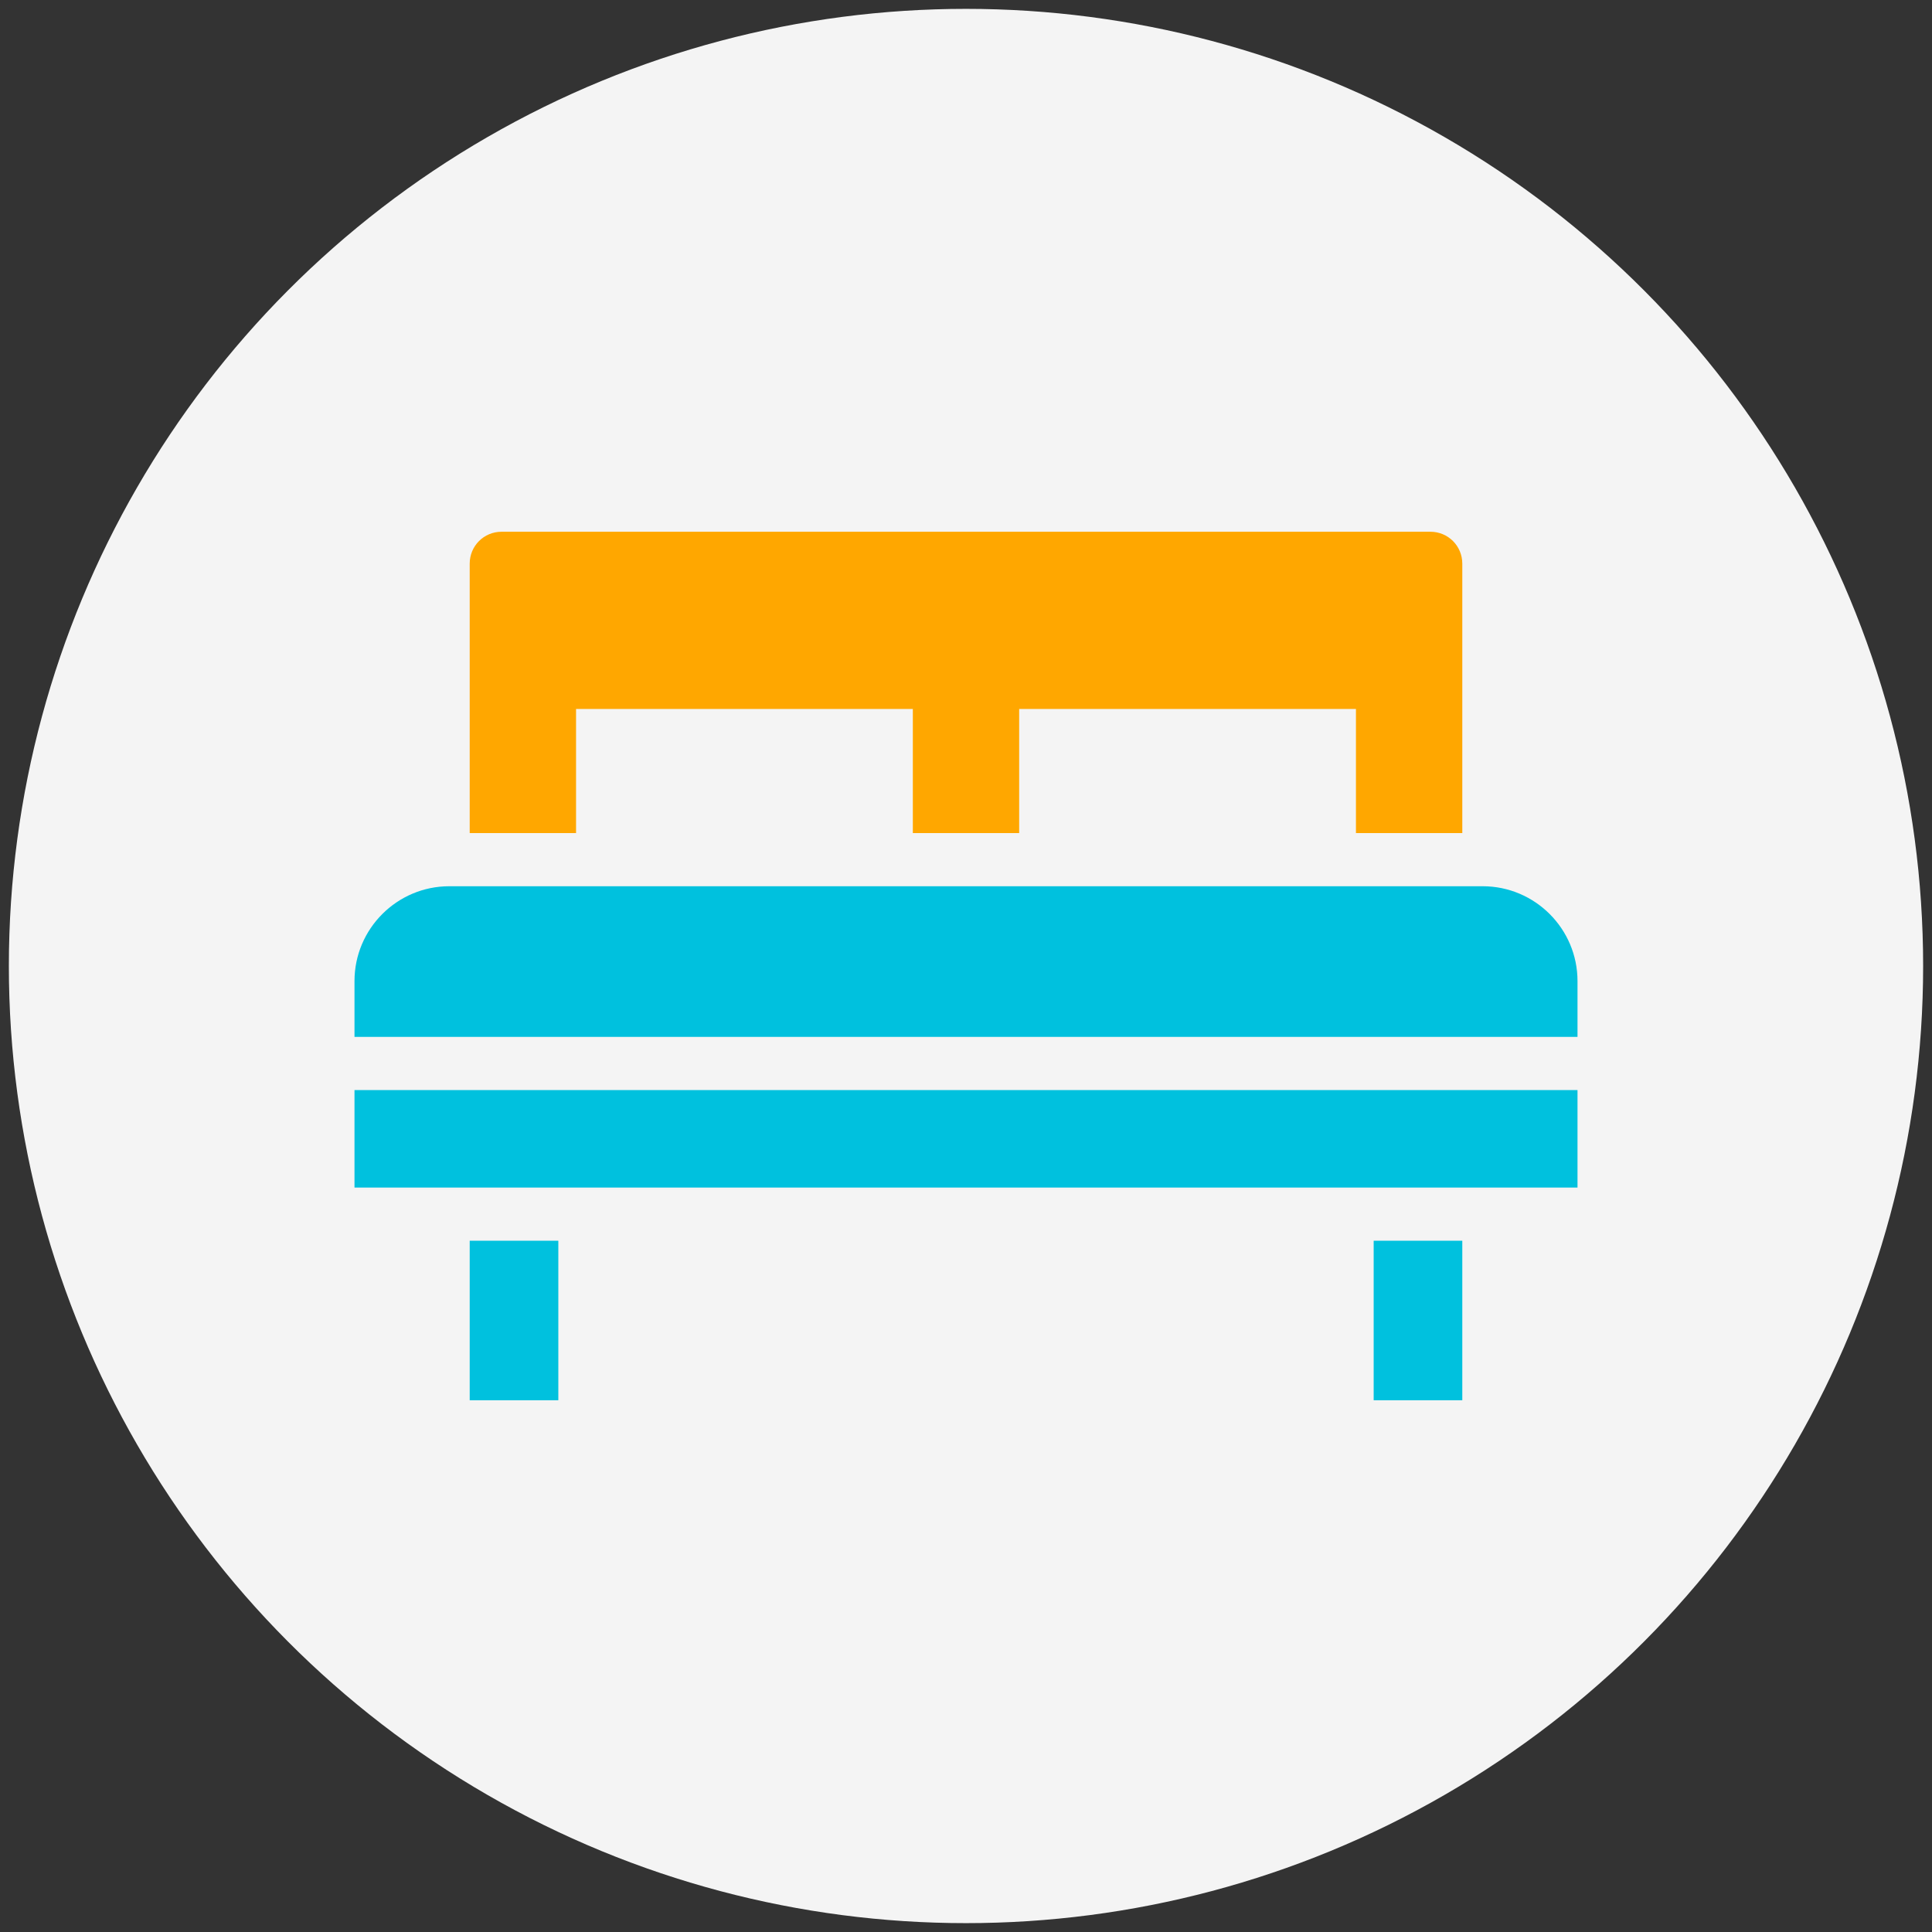
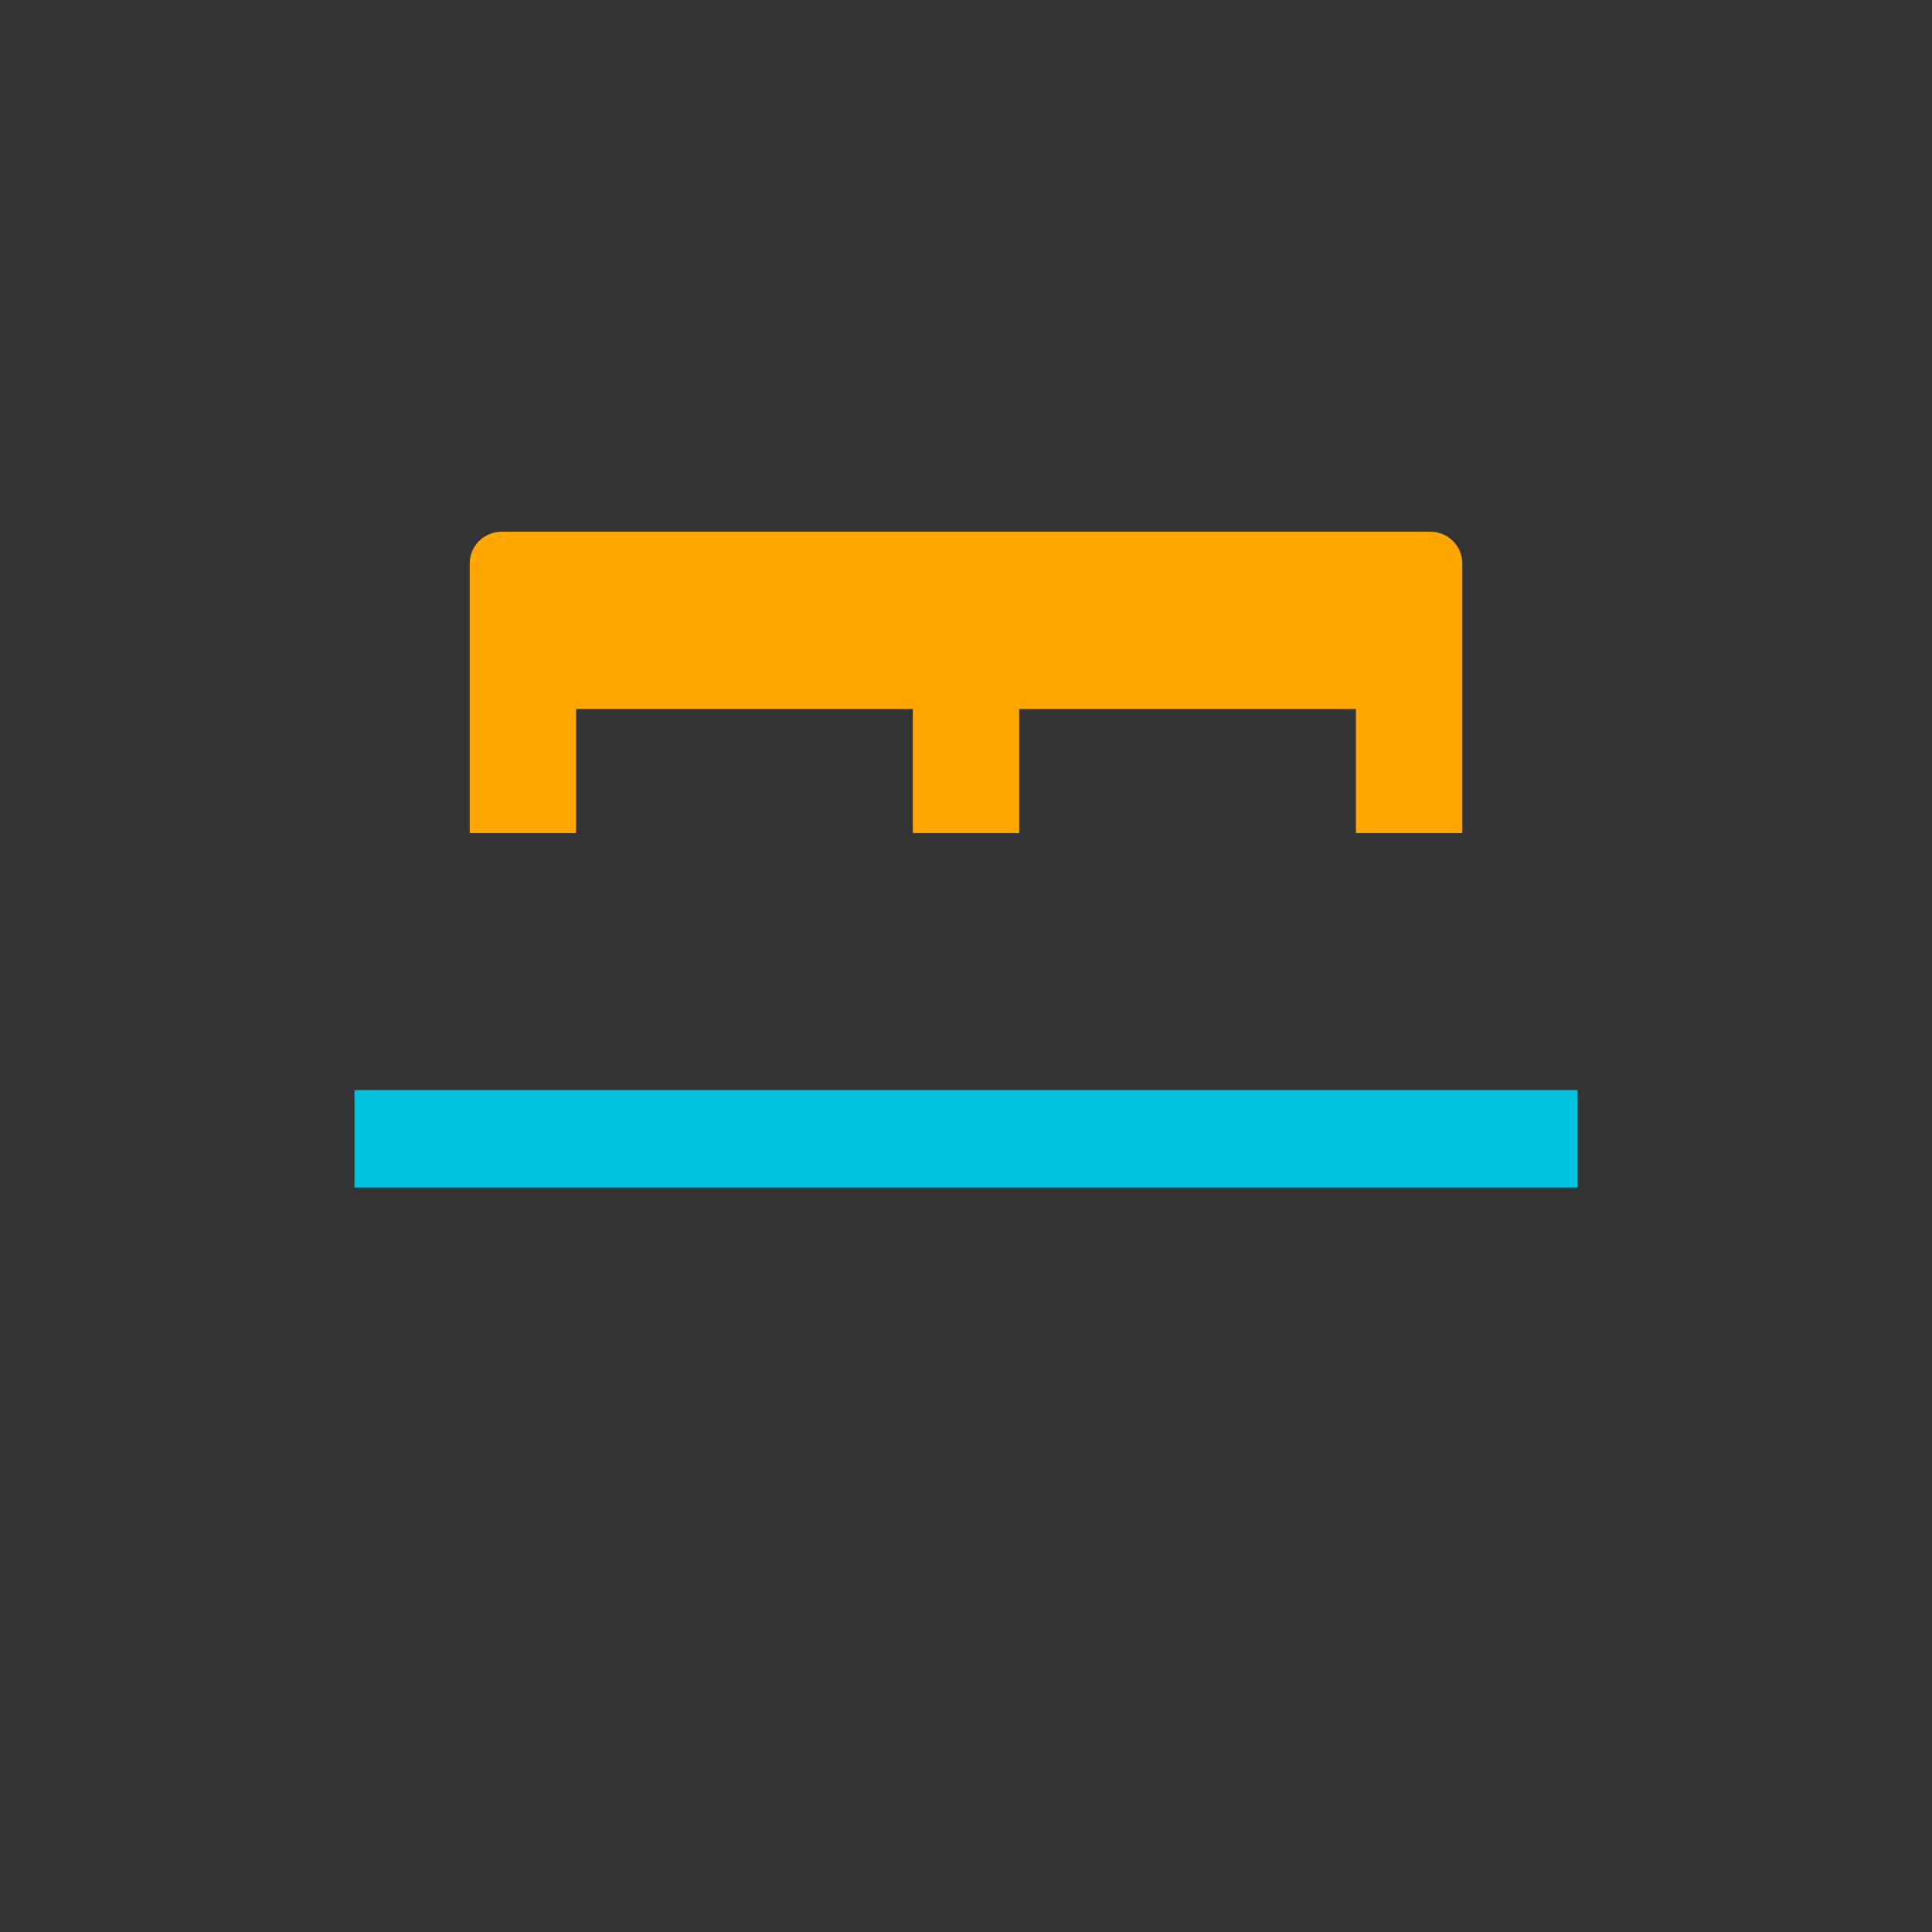
<svg xmlns="http://www.w3.org/2000/svg" version="1.1" x="0px" y="0px" viewBox="0 0 218 218" style="enable-background:new 0 0 218 218;" xml:space="preserve">
  <rect x="0" y="0" width="218" height="218" fill="#333333" stroke="none" />
  <style type="text/css">
	.st0{fill:#F4F4F4;}
	.st1{fill:#00C1DE;}
	.st2{fill:#FFA700;}
</style>
  <g id="circle">
-     <circle id="Ellipse_351" class="st0" cx="109" cy="109" r="108" />
-   </g>
+     </g>
  <g id="icon">
    <g>
      <g>
-         <path class="st1" d="M178,117v-6.3c0-5.9-4.8-10.7-10.7-10.7H50.7c-5.9,0-10.7,4.8-10.7,10.7v6.3H178z" />
        <rect x="40" y="123" class="st1" width="138" height="11" />
      </g>
-       <rect id="Rectangle_1186" x="53" y="140" class="st1" width="10" height="18" />
-       <rect id="Rectangle_1187" x="155" y="140" class="st1" width="10" height="18" />
      <path class="st2" d="M161.4,60H56.6c-2,0-3.6,1.6-3.6,3.6V94h12V80h38v14h12V80h38v14h12V63.6C165,61.6,163.4,60,161.4,60z" />
    </g>
  </g>
</svg>